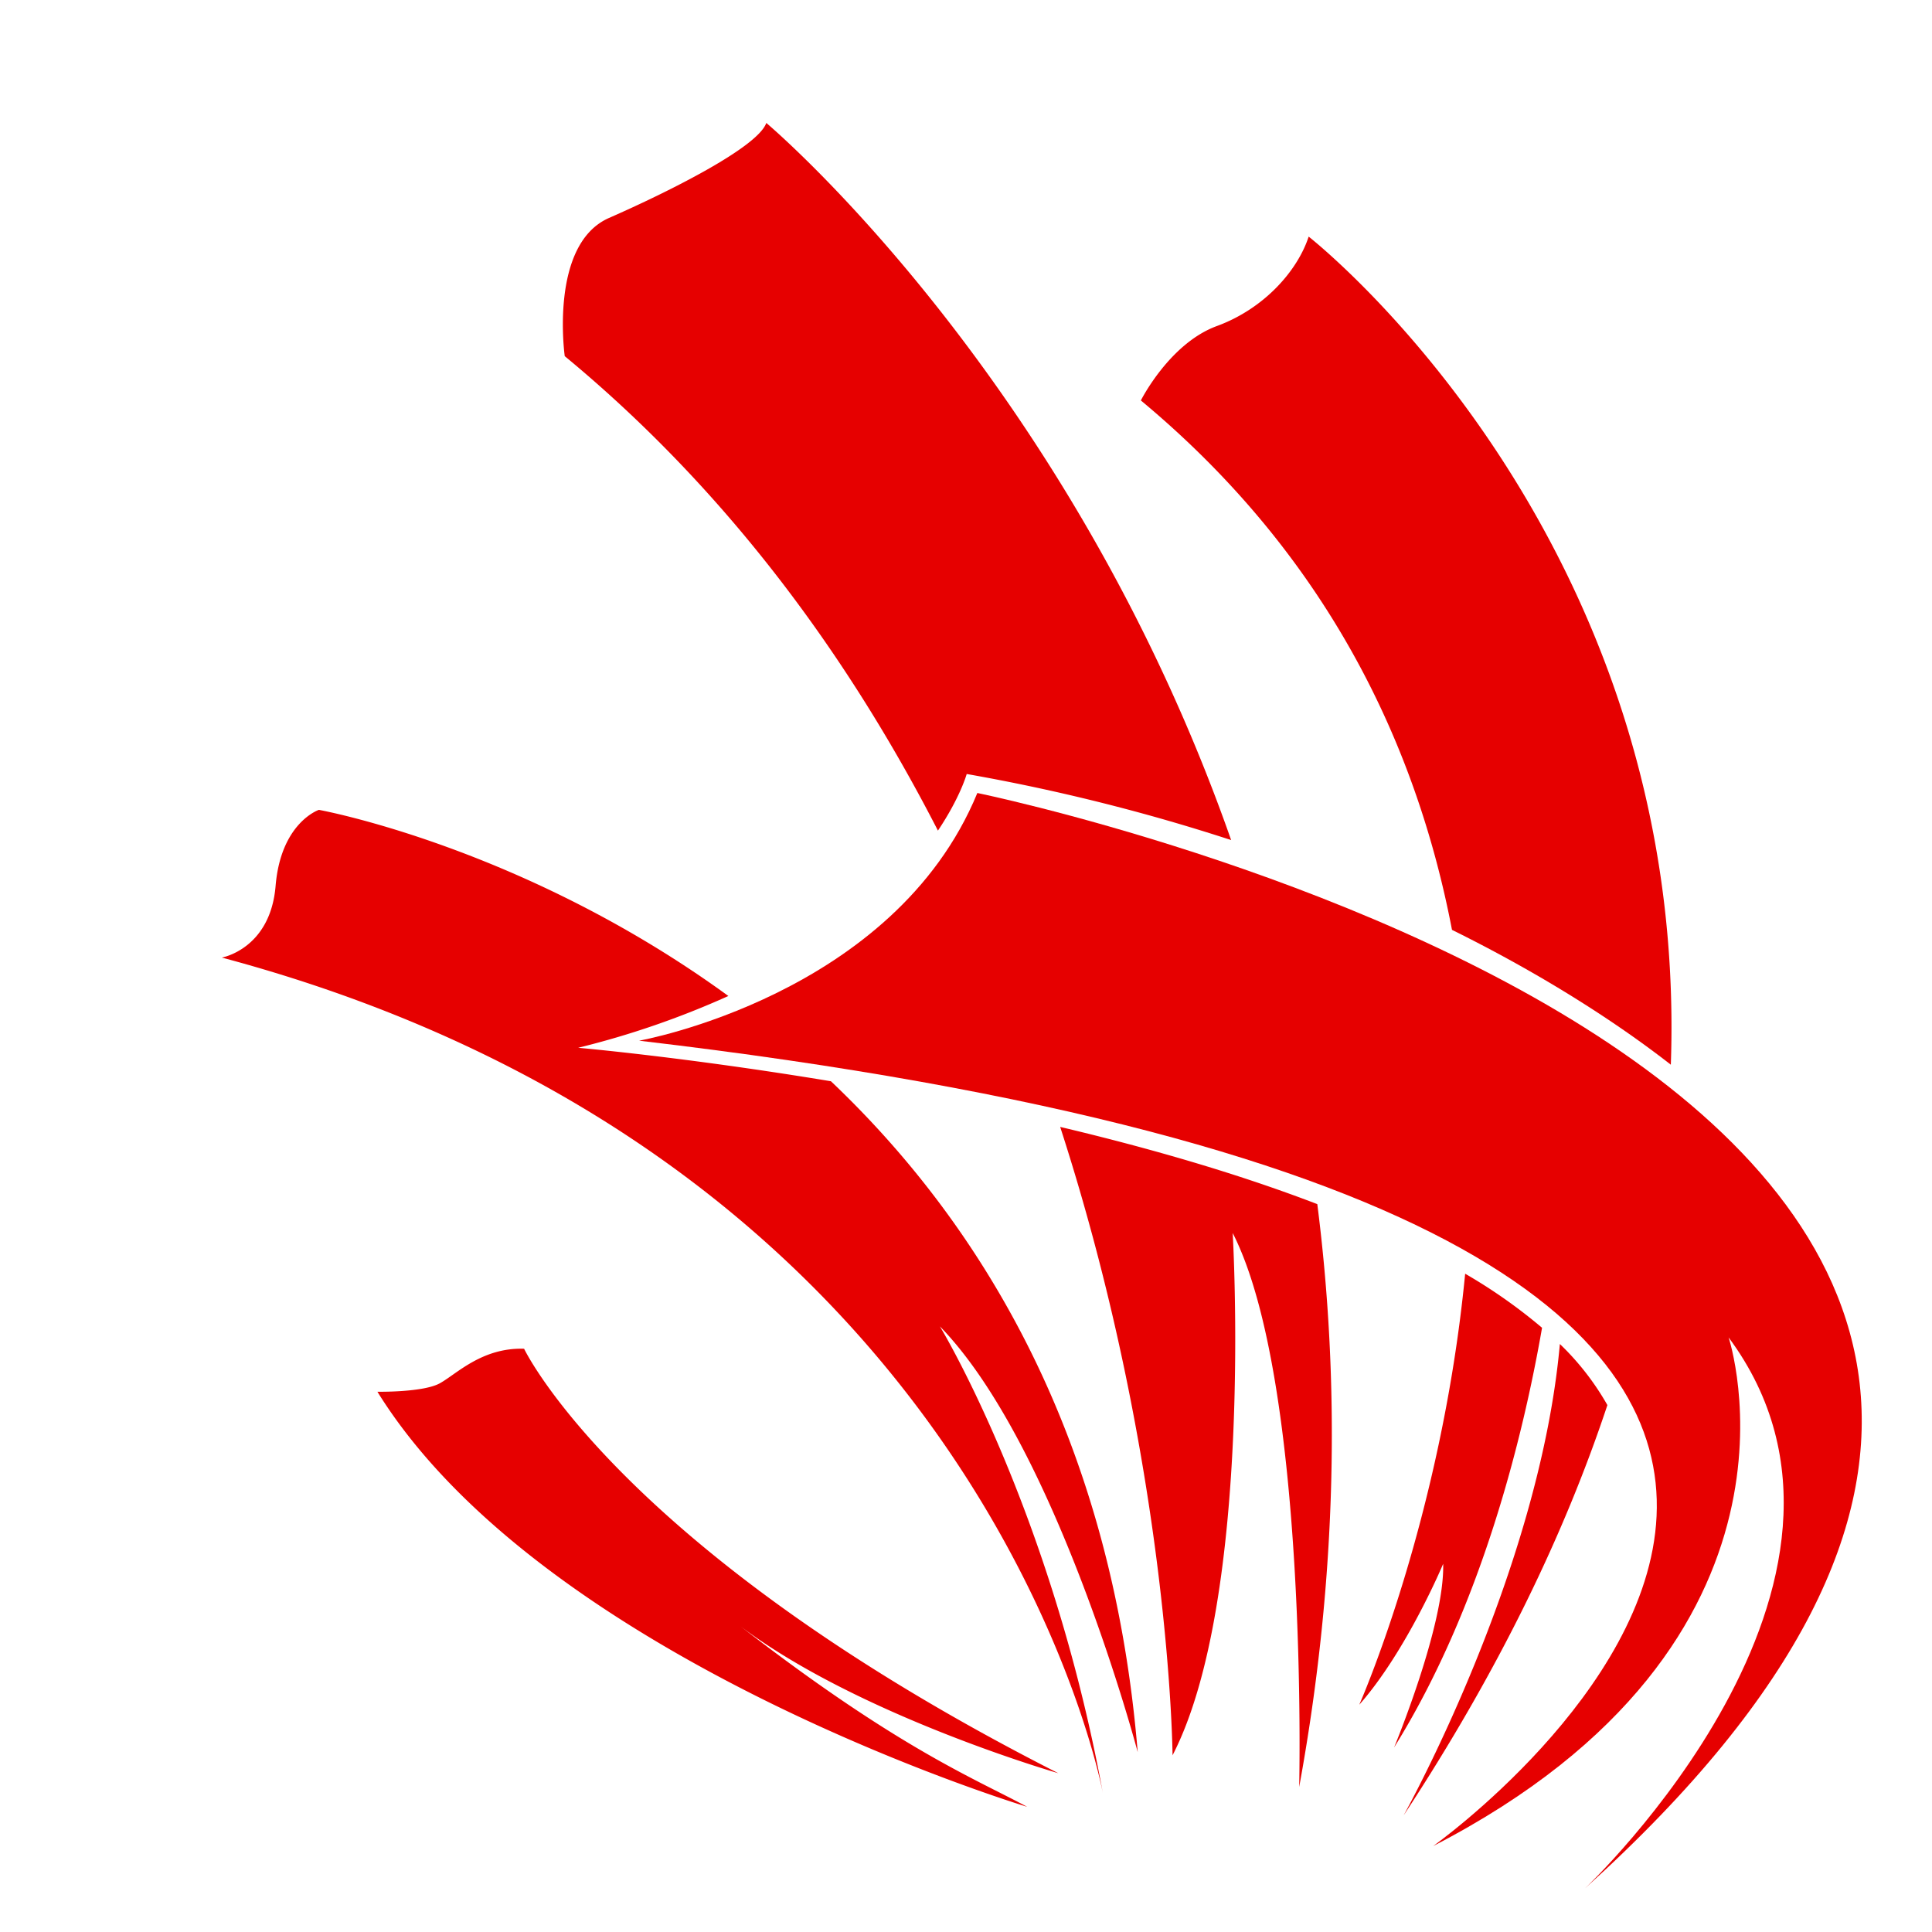
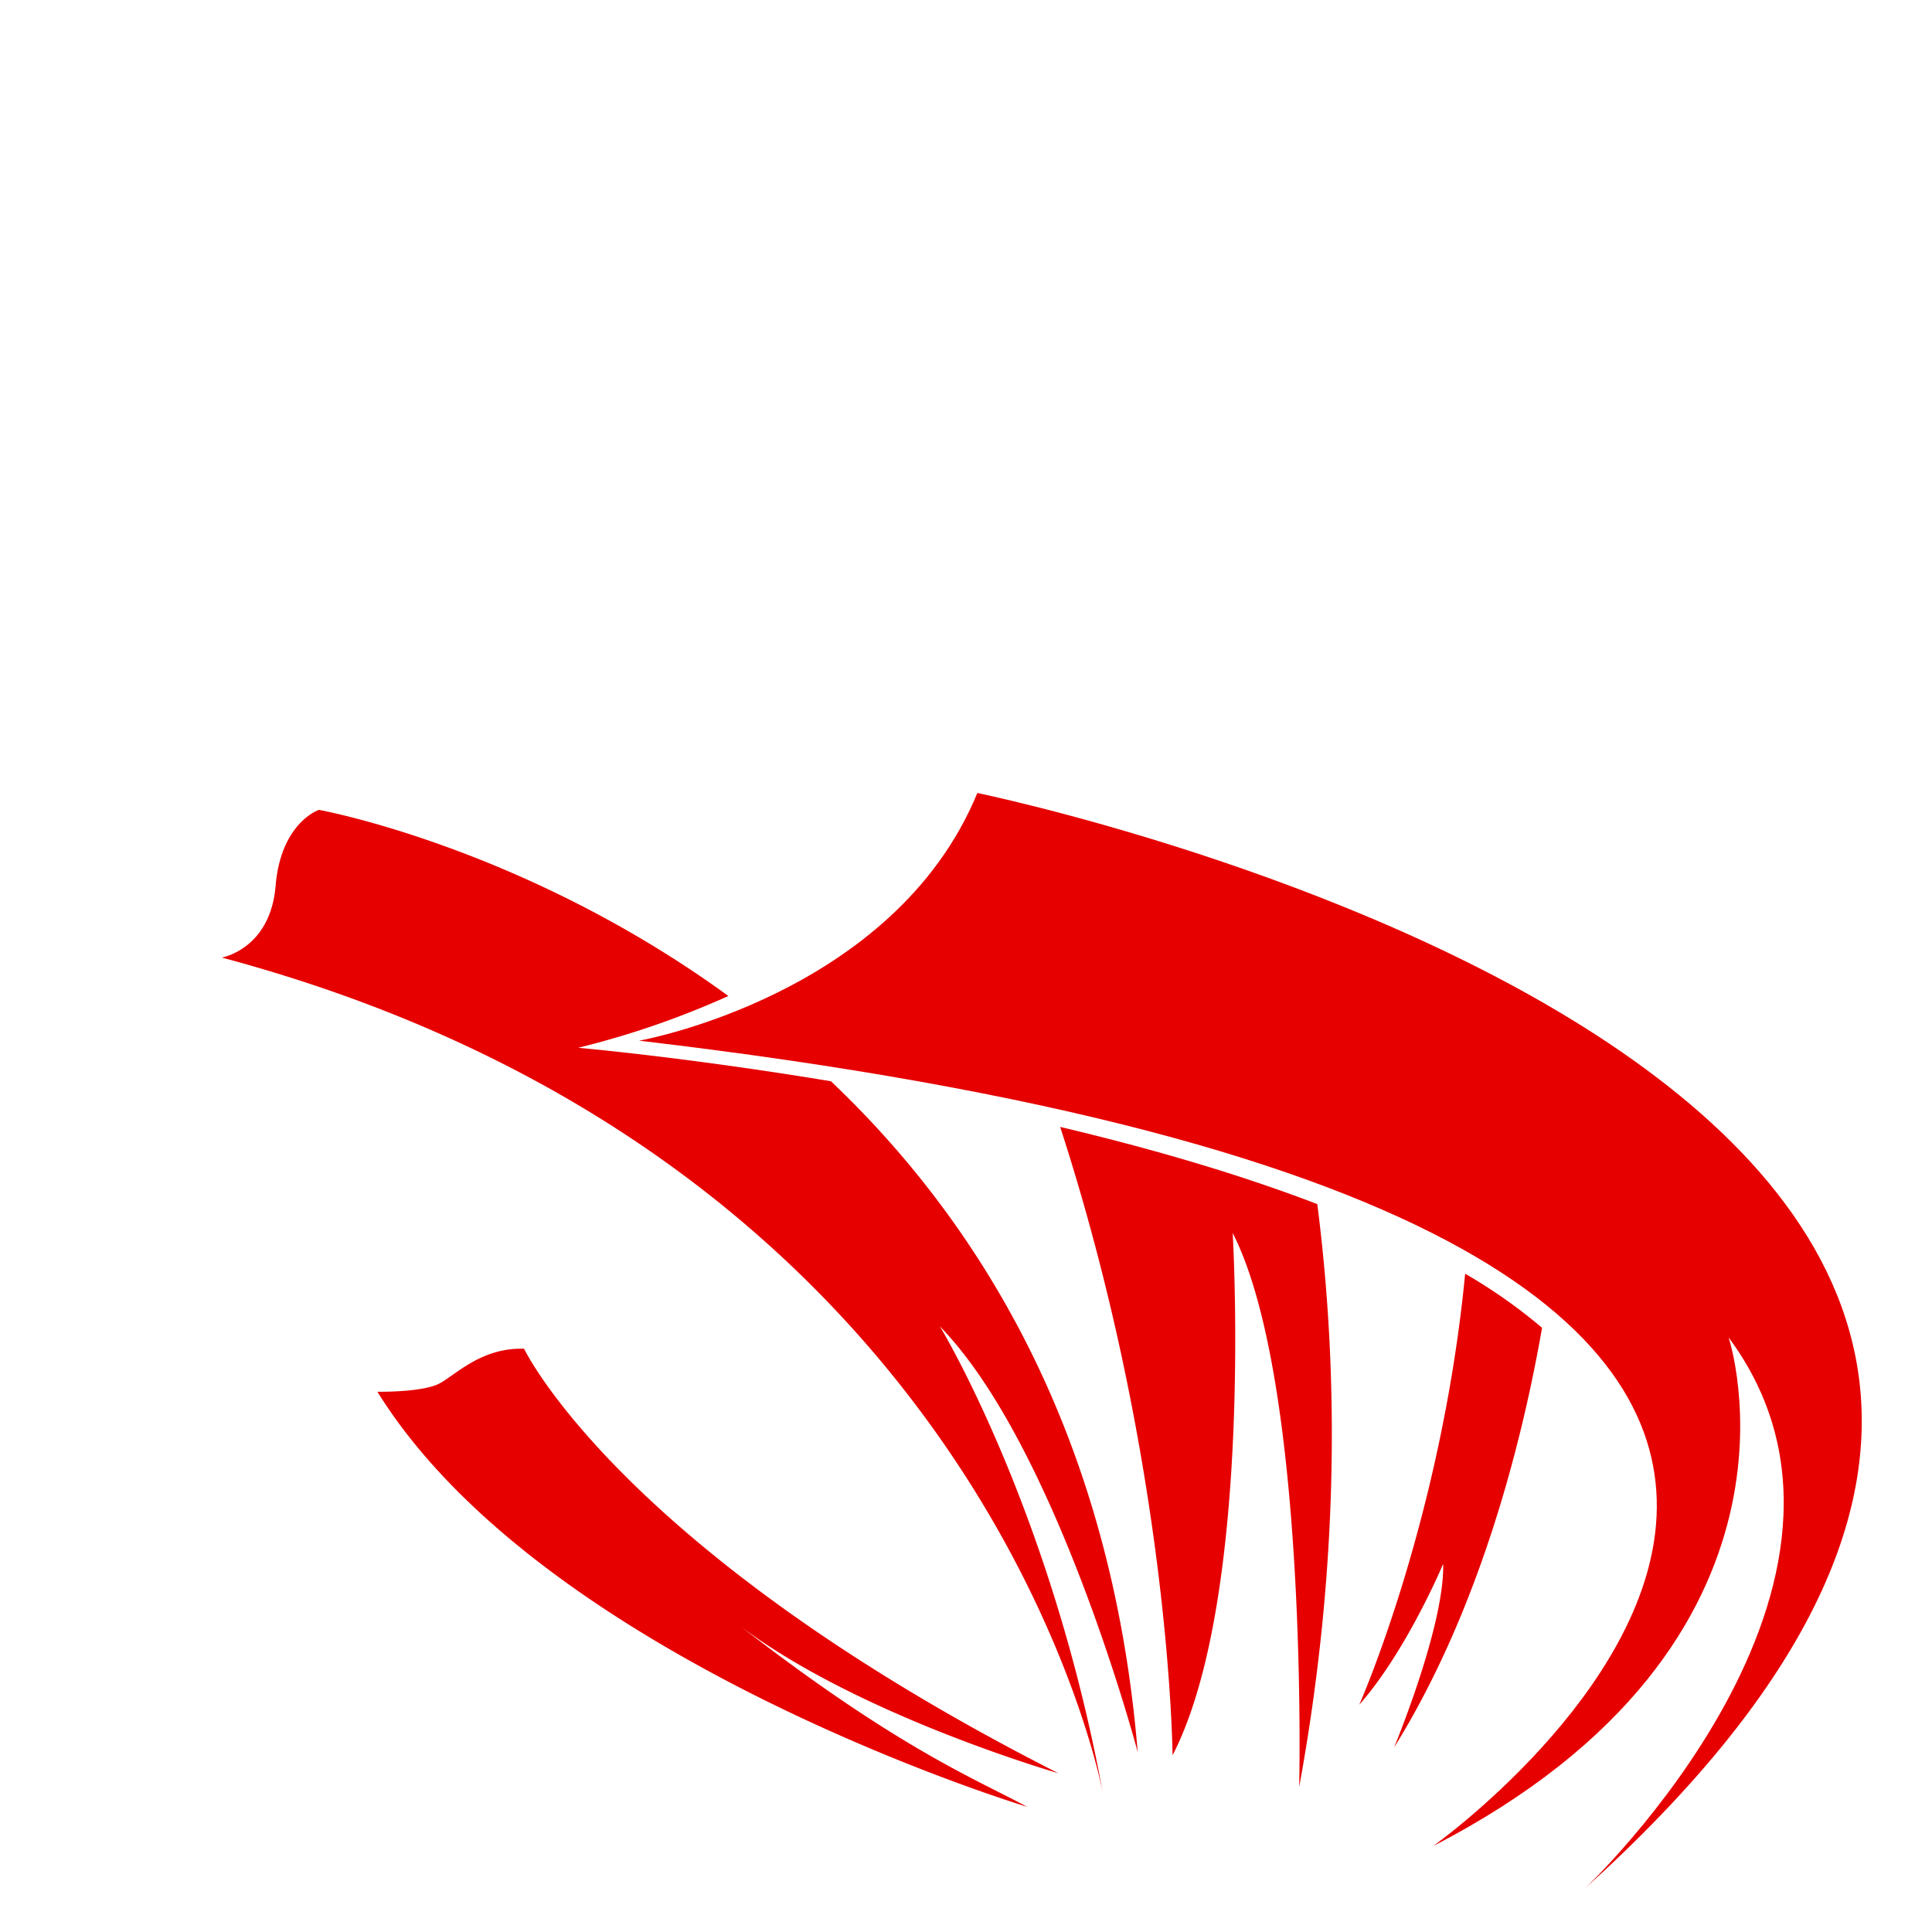
<svg xmlns="http://www.w3.org/2000/svg" width="32" height="32" viewBox="65 -2 55 52">
  <path d="M83.194 26.126s7.254-1.284 9.629-7.051c0 0 42.234 8.651 17.302 31.18 0 0 9.252-8.712 4.085-15.681 0 0 2.884 8.651-8.41 14.479-.001 0 24.494-17.399-22.606-22.927" fill="#e60000" />
-   <path d="M106.335 22.971c2.954 1.461 5.022 2.896 6.23 3.839.531-15.12-10.31-23.574-10.31-23.574-.316.969-1.262 2.05-2.614 2.546-1.351.496-2.163 2.118-2.163 2.118 5.299 4.406 7.844 9.787 8.857 15.071M91.701 20.146c.64-.956.819-1.612.819-1.612a55.122 55.122 0 0 1 7.528 1.881C95.421 7.221 86.815 0 86.815 0c-.24.691-2.763 1.952-4.476 2.704-1.712.751-1.262 3.935-1.262 3.935 4.707 3.888 8.13 8.648 10.624 13.507M109.406 34.761c-.583 6.51-4.448 13.42-4.448 13.42 2.729-4.151 4.595-8.049 5.801-11.681a7.618 7.618 0 0 0-1.353-1.739" fill="#e60000" />
  <path d="M108.899 34.299a15.013 15.013 0 0 0-2.189-1.539c-.678 7.004-3.014 12.269-3.014 12.269 1.352-1.533 2.388-4.01 2.388-4.01.045 1.758-1.397 5.227-1.397 5.227 2.481-3.986 3.668-8.829 4.212-11.947M94.241 47.936c-1.502-.809-3.679-1.669-8.155-5.135 3.387 2.55 9.043 4.179 9.043 4.179C82.642 40.642 79.92 34.896 79.92 34.896c-1.202-.039-1.926.724-2.402.985-.476.261-1.774.239-1.774.239 4.758 7.673 18.497 11.816 18.497 11.816M88.655 27.281c-4.149-.687-7.196-.953-7.196-.953a24.754 24.754 0 0 0 4.276-1.474c-5.839-4.253-11.657-5.299-11.657-5.299s-1.081.36-1.232 2.162c-.149 1.803-1.531 2.043-1.531 2.043 21.808 5.827 25.082 23.79 25.082 23.79-1.487-8.111-4.641-13.292-4.641-13.292 3.334 3.424 5.632 12.121 5.632 12.121-.74-8.989-4.468-15.049-8.733-19.098M95.181 28.581c3.14 9.687 3.199 17.889 3.199 17.889 2.323-4.505 1.712-14.869 1.712-14.869 2.163 4.236 1.893 15.771 1.893 15.771 1.109-6.061 1.152-11.605.516-16.593-2.303-.884-4.835-1.609-7.32-2.198" fill="#e60000" />
</svg>